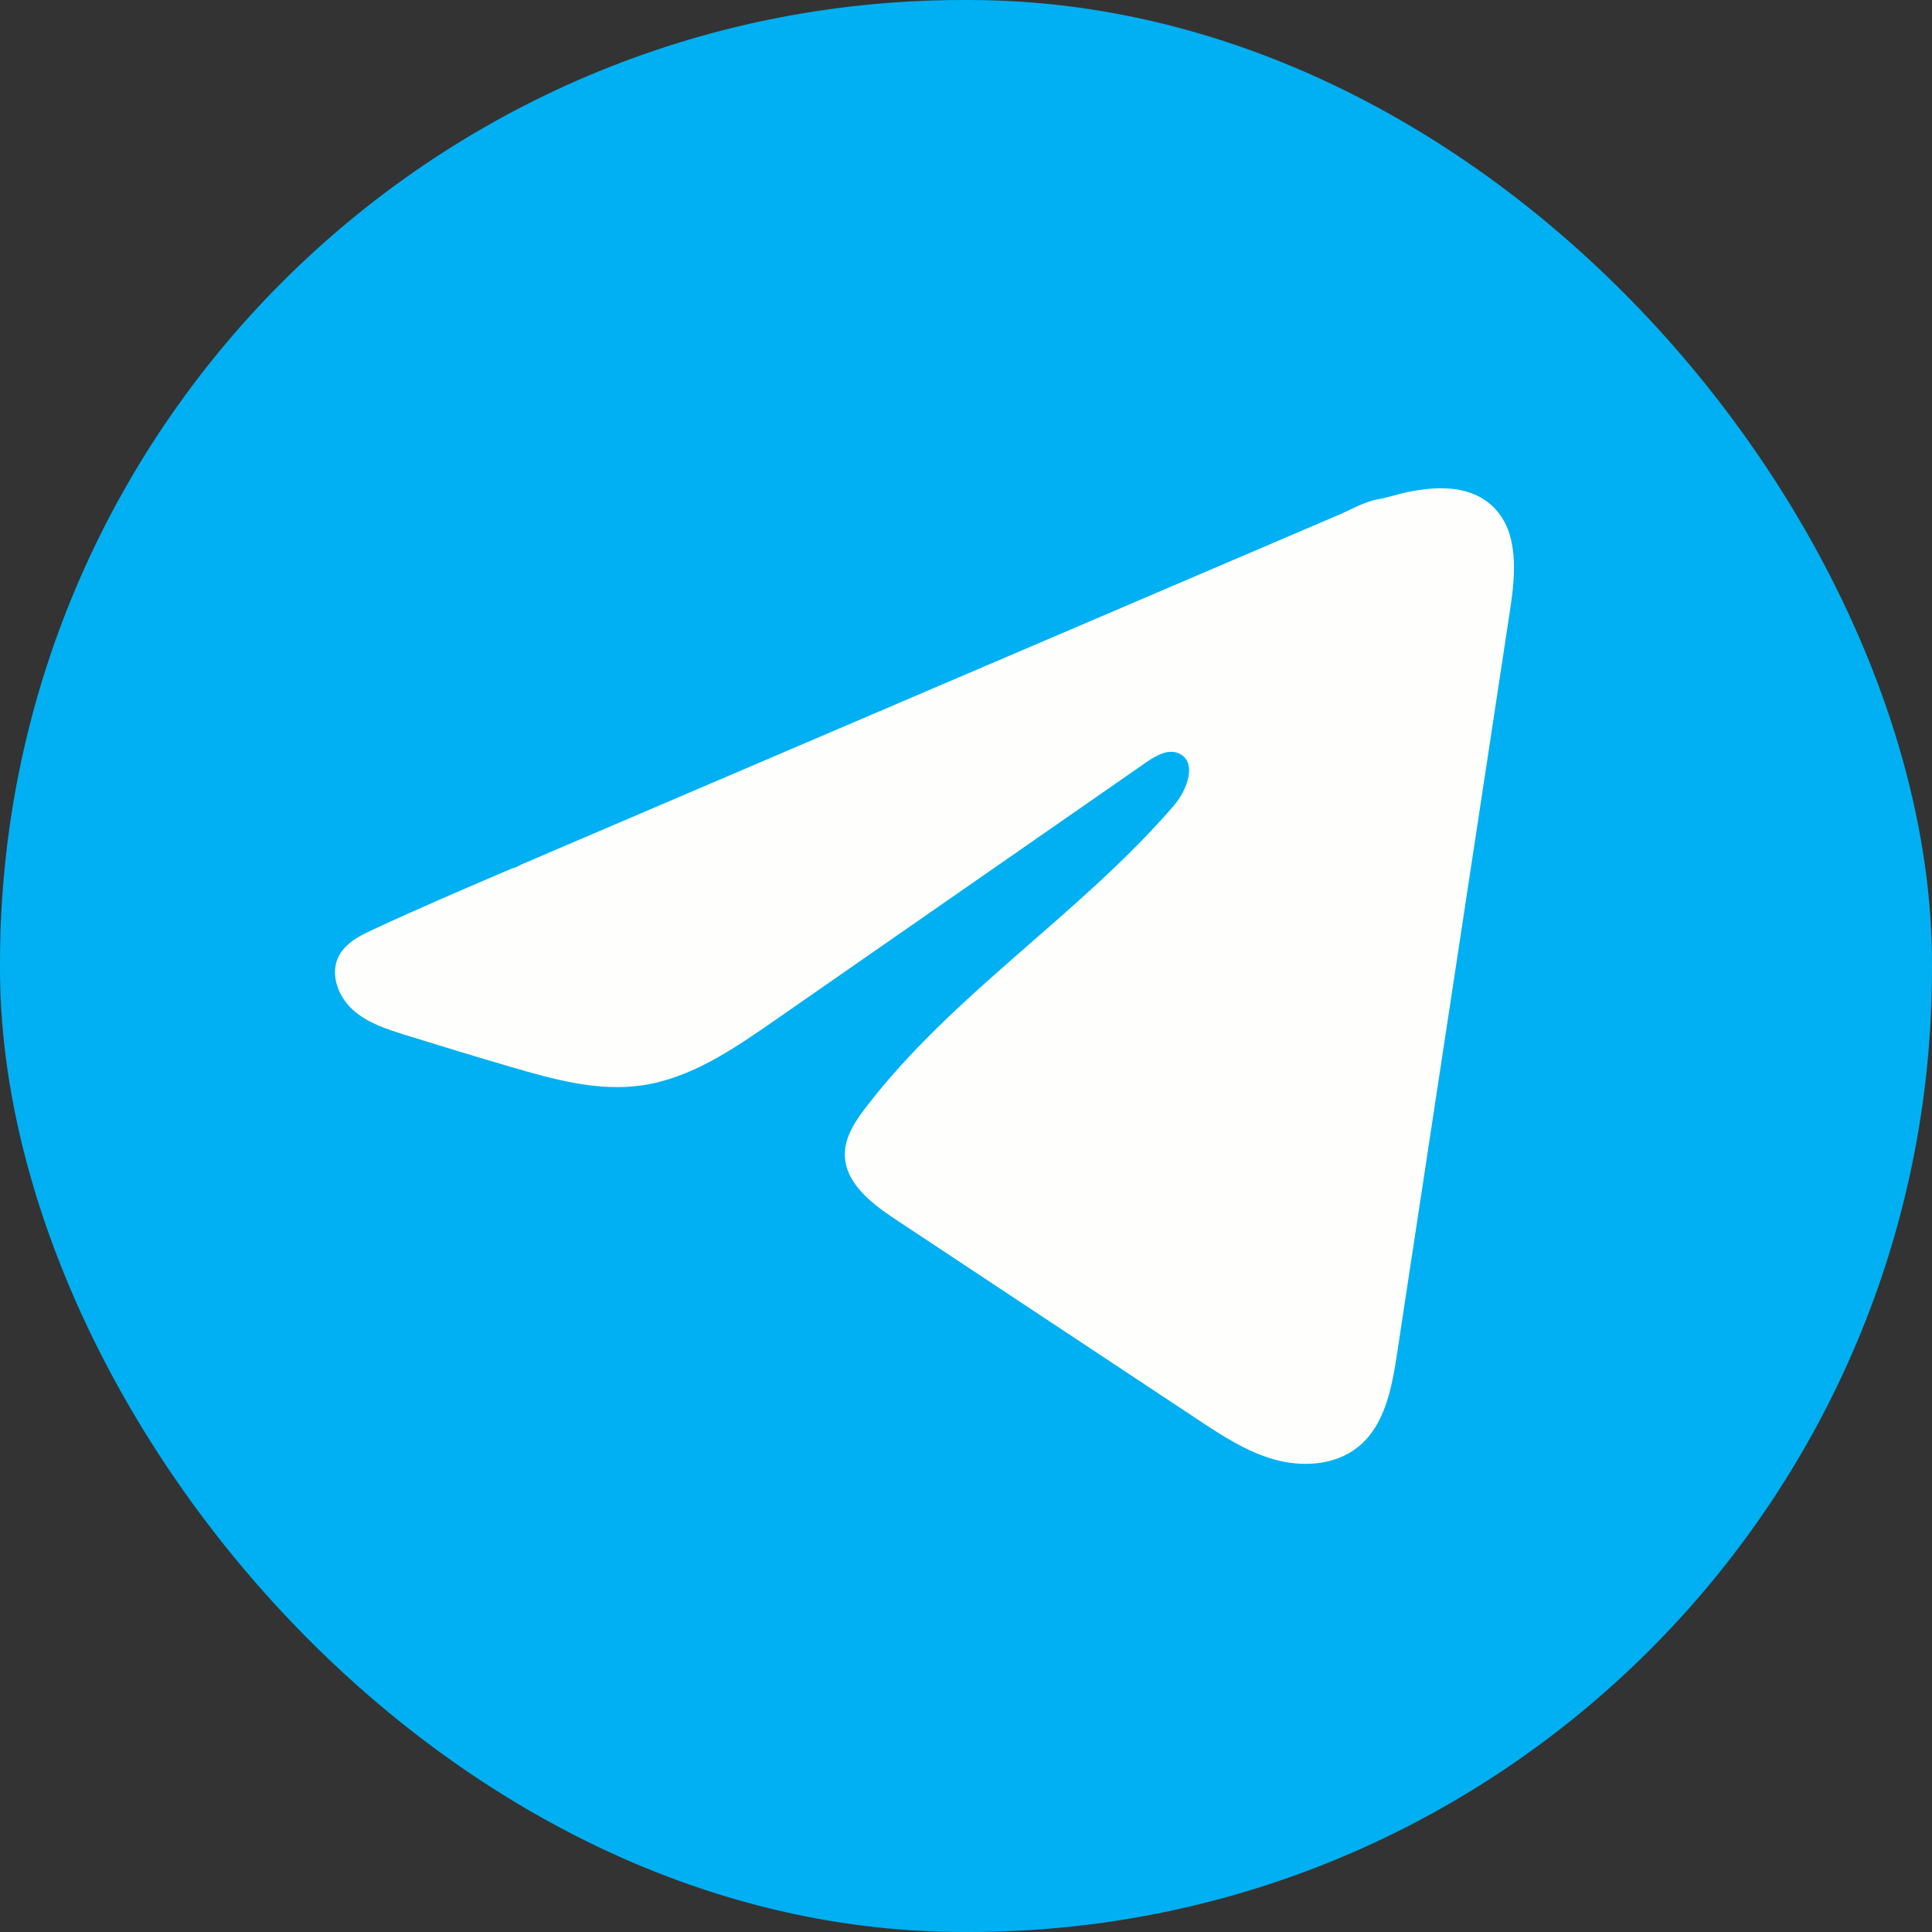
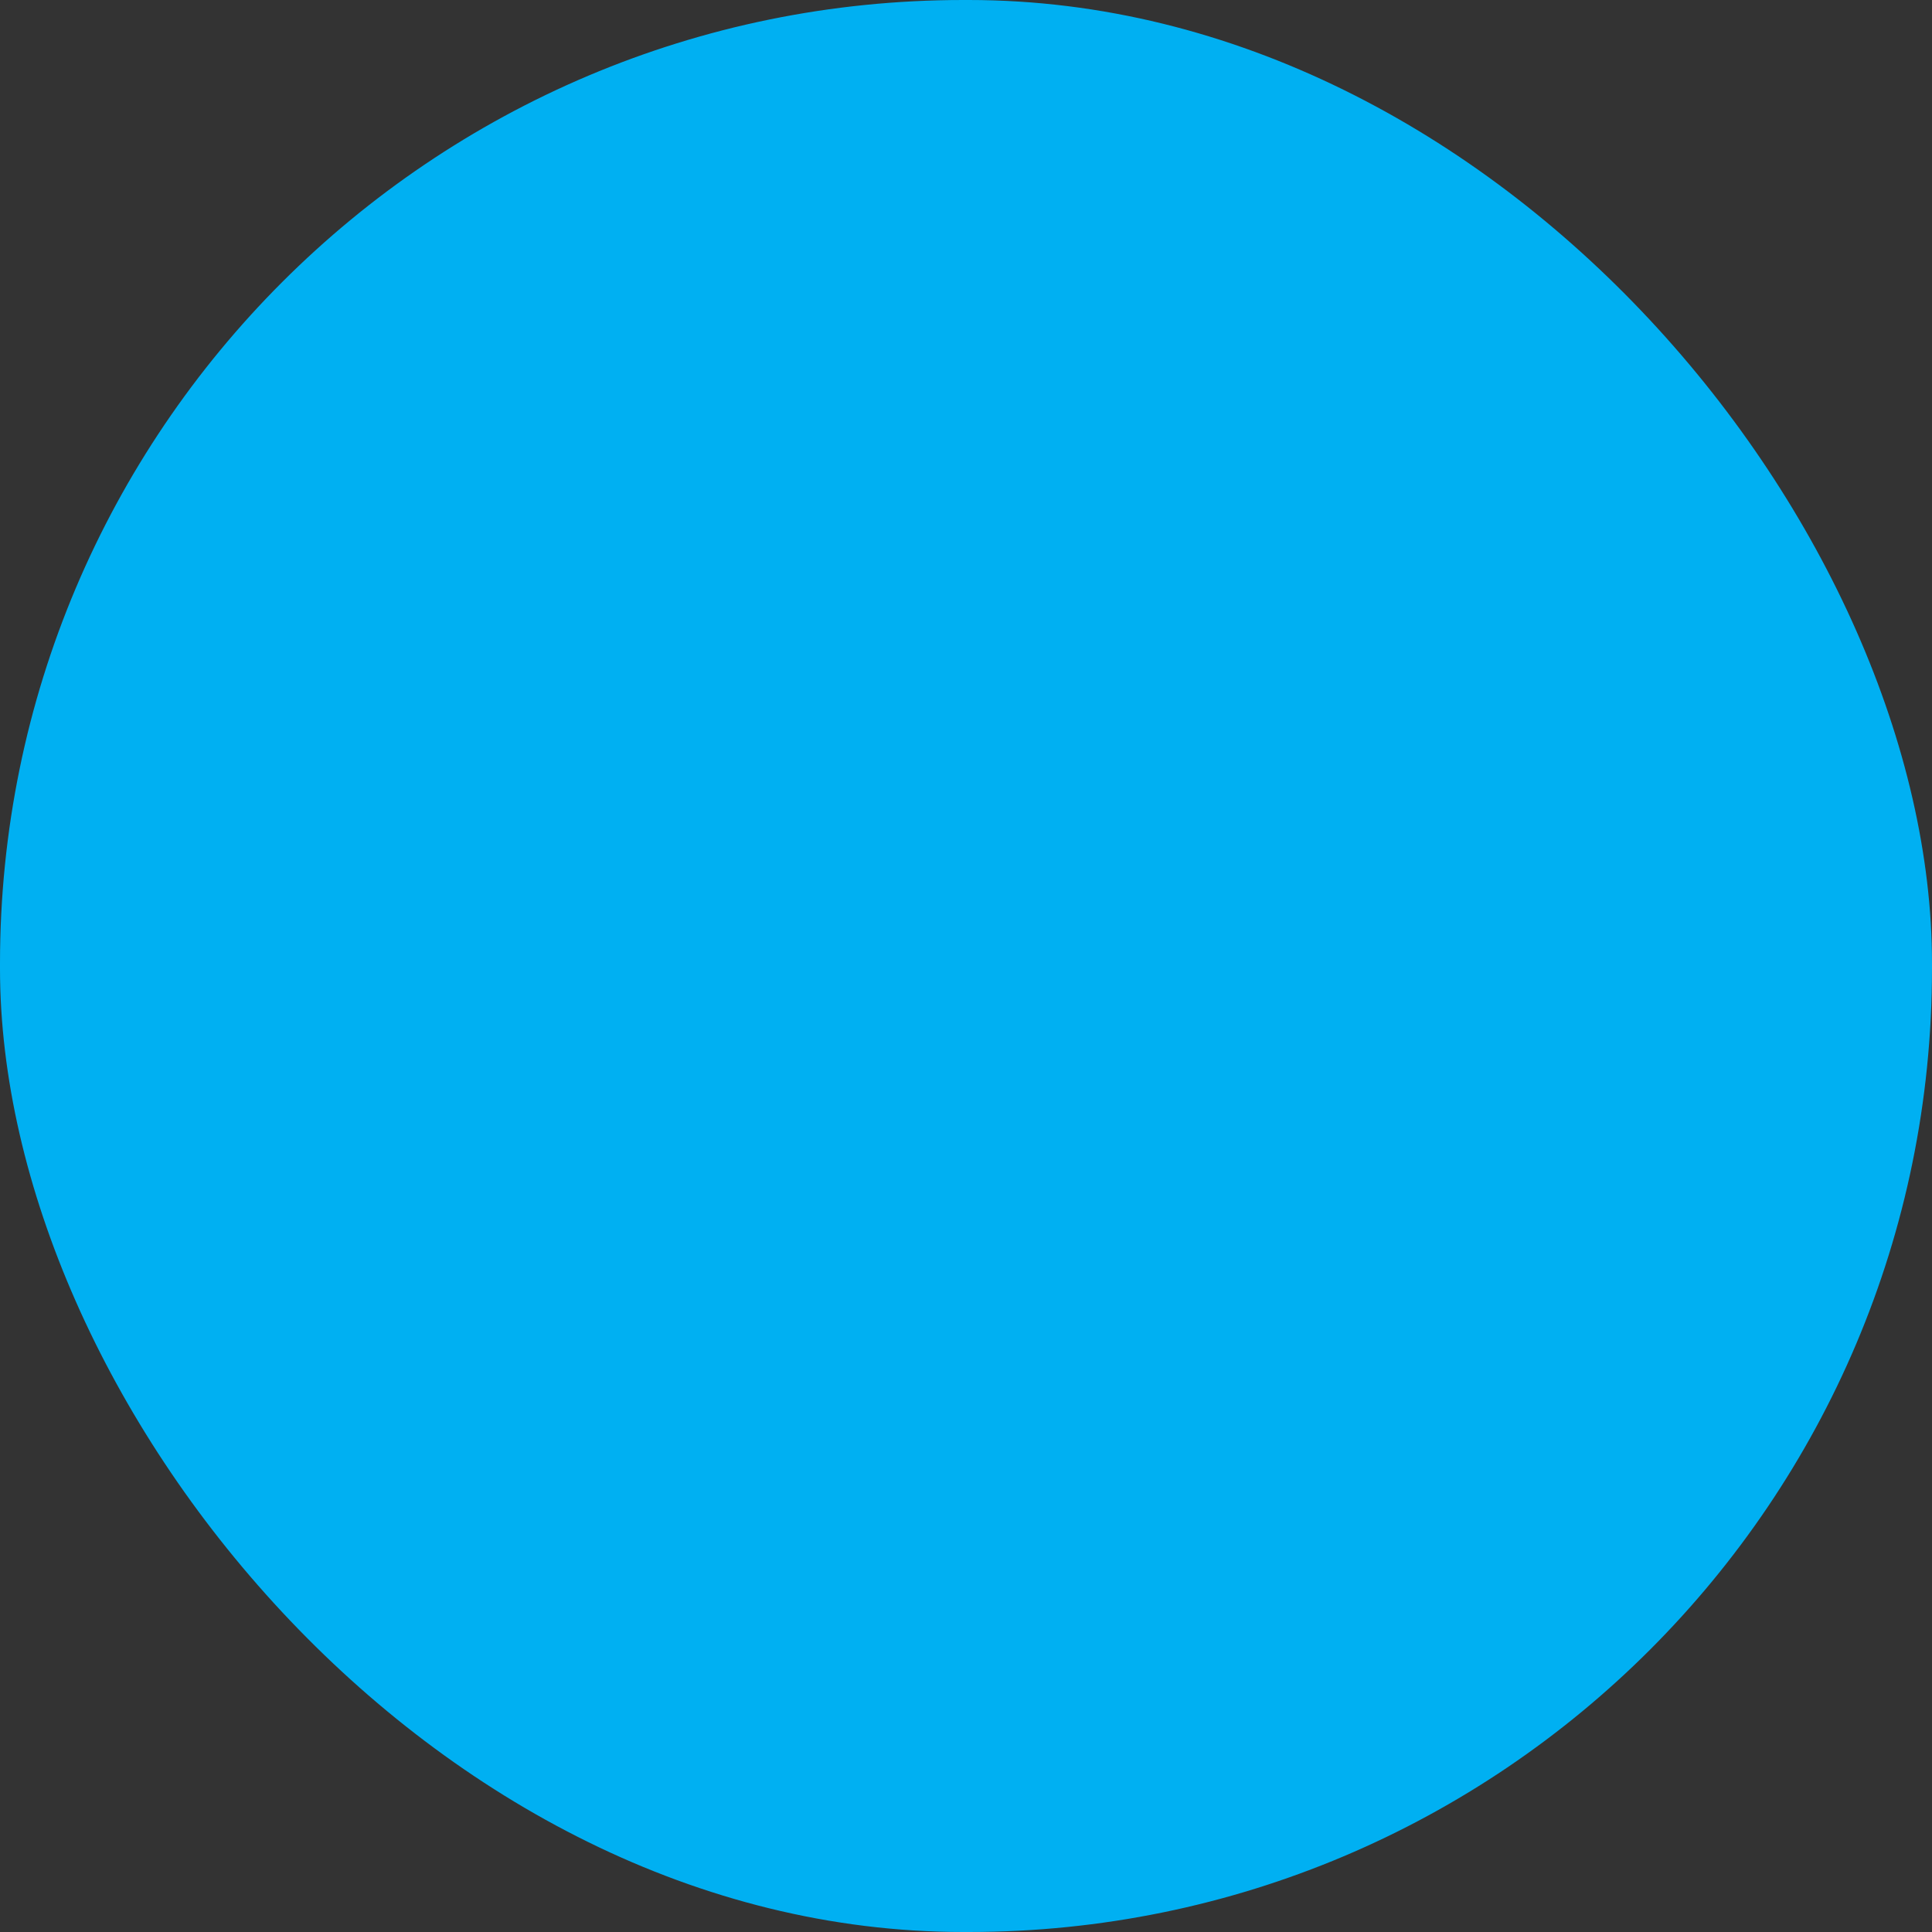
<svg xmlns="http://www.w3.org/2000/svg" id="Layer_2" data-name="Layer 2" viewBox="0 0 328.89 328.89">
  <rect x="0" y="0" width="328.89" height="328.89" fill="#333333" stroke="none" />
  <defs>
    <style>
      .cls-1 {
        fill: #00b0f2;
      }

      .cls-2 {
        fill: #fefffc;
      }
    </style>
  </defs>
  <g id="Layer_1-2" data-name="Layer 1">
    <g>
      <rect class="cls-1" x="0" y="0" width="328.89" height="328.89" rx="163.98" ry="163.98" />
-       <path class="cls-2" d="m62.29,158.83c.46-.23.92-.45,1.37-.66,7.81-3.62,15.72-7.01,23.64-10.39.43,0,1.15-.49,1.55-.66.61-.26,1.22-.52,1.83-.78,1.17-.5,2.35-1,3.52-1.51,2.35-1,4.69-2.01,7.04-3.01,4.69-2.01,9.38-4.01,14.07-6.02,9.38-4.01,18.77-8.03,28.15-12.04,9.38-4.01,18.77-8.03,28.15-12.04,9.38-4.01,18.77-8.03,28.15-12.04,9.38-4.01,18.77-8.03,28.15-12.04,2.09-.89,4.35-2.23,6.58-2.63,1.88-.33,3.71-.98,5.59-1.34,3.59-.68,7.54-.96,10.97.52,1.19.51,2.28,1.24,3.2,2.15,4.35,4.31,3.74,11.39,2.82,17.45-6.42,42.25-12.84,84.49-19.26,126.74-.88,5.8-2.07,12.15-6.65,15.81-3.87,3.1-9.38,3.45-14.16,2.13-4.78-1.32-9-4.1-13.13-6.84-17.16-11.36-34.32-22.72-51.48-34.09-4.08-2.7-8.62-6.22-8.57-11.12.03-2.95,1.79-5.57,3.58-7.91,14.9-19.45,36.43-32.81,52.43-51.37,2.25-2.61,4.04-7.34.93-8.85-1.84-.89-3.96.32-5.65,1.49-21.15,14.7-42.3,29.39-63.46,44.09-6.9,4.79-14.14,9.73-22.46,10.91-7.44,1.05-14.93-1.02-22.14-3.13-6.04-1.77-12.06-3.6-18.07-5.47-3.19-.99-6.48-2.06-8.95-4.31-2.47-2.25-3.88-6.03-2.4-9.02.93-1.88,2.74-3.07,4.65-4.03Z" />
    </g>
  </g>
</svg>